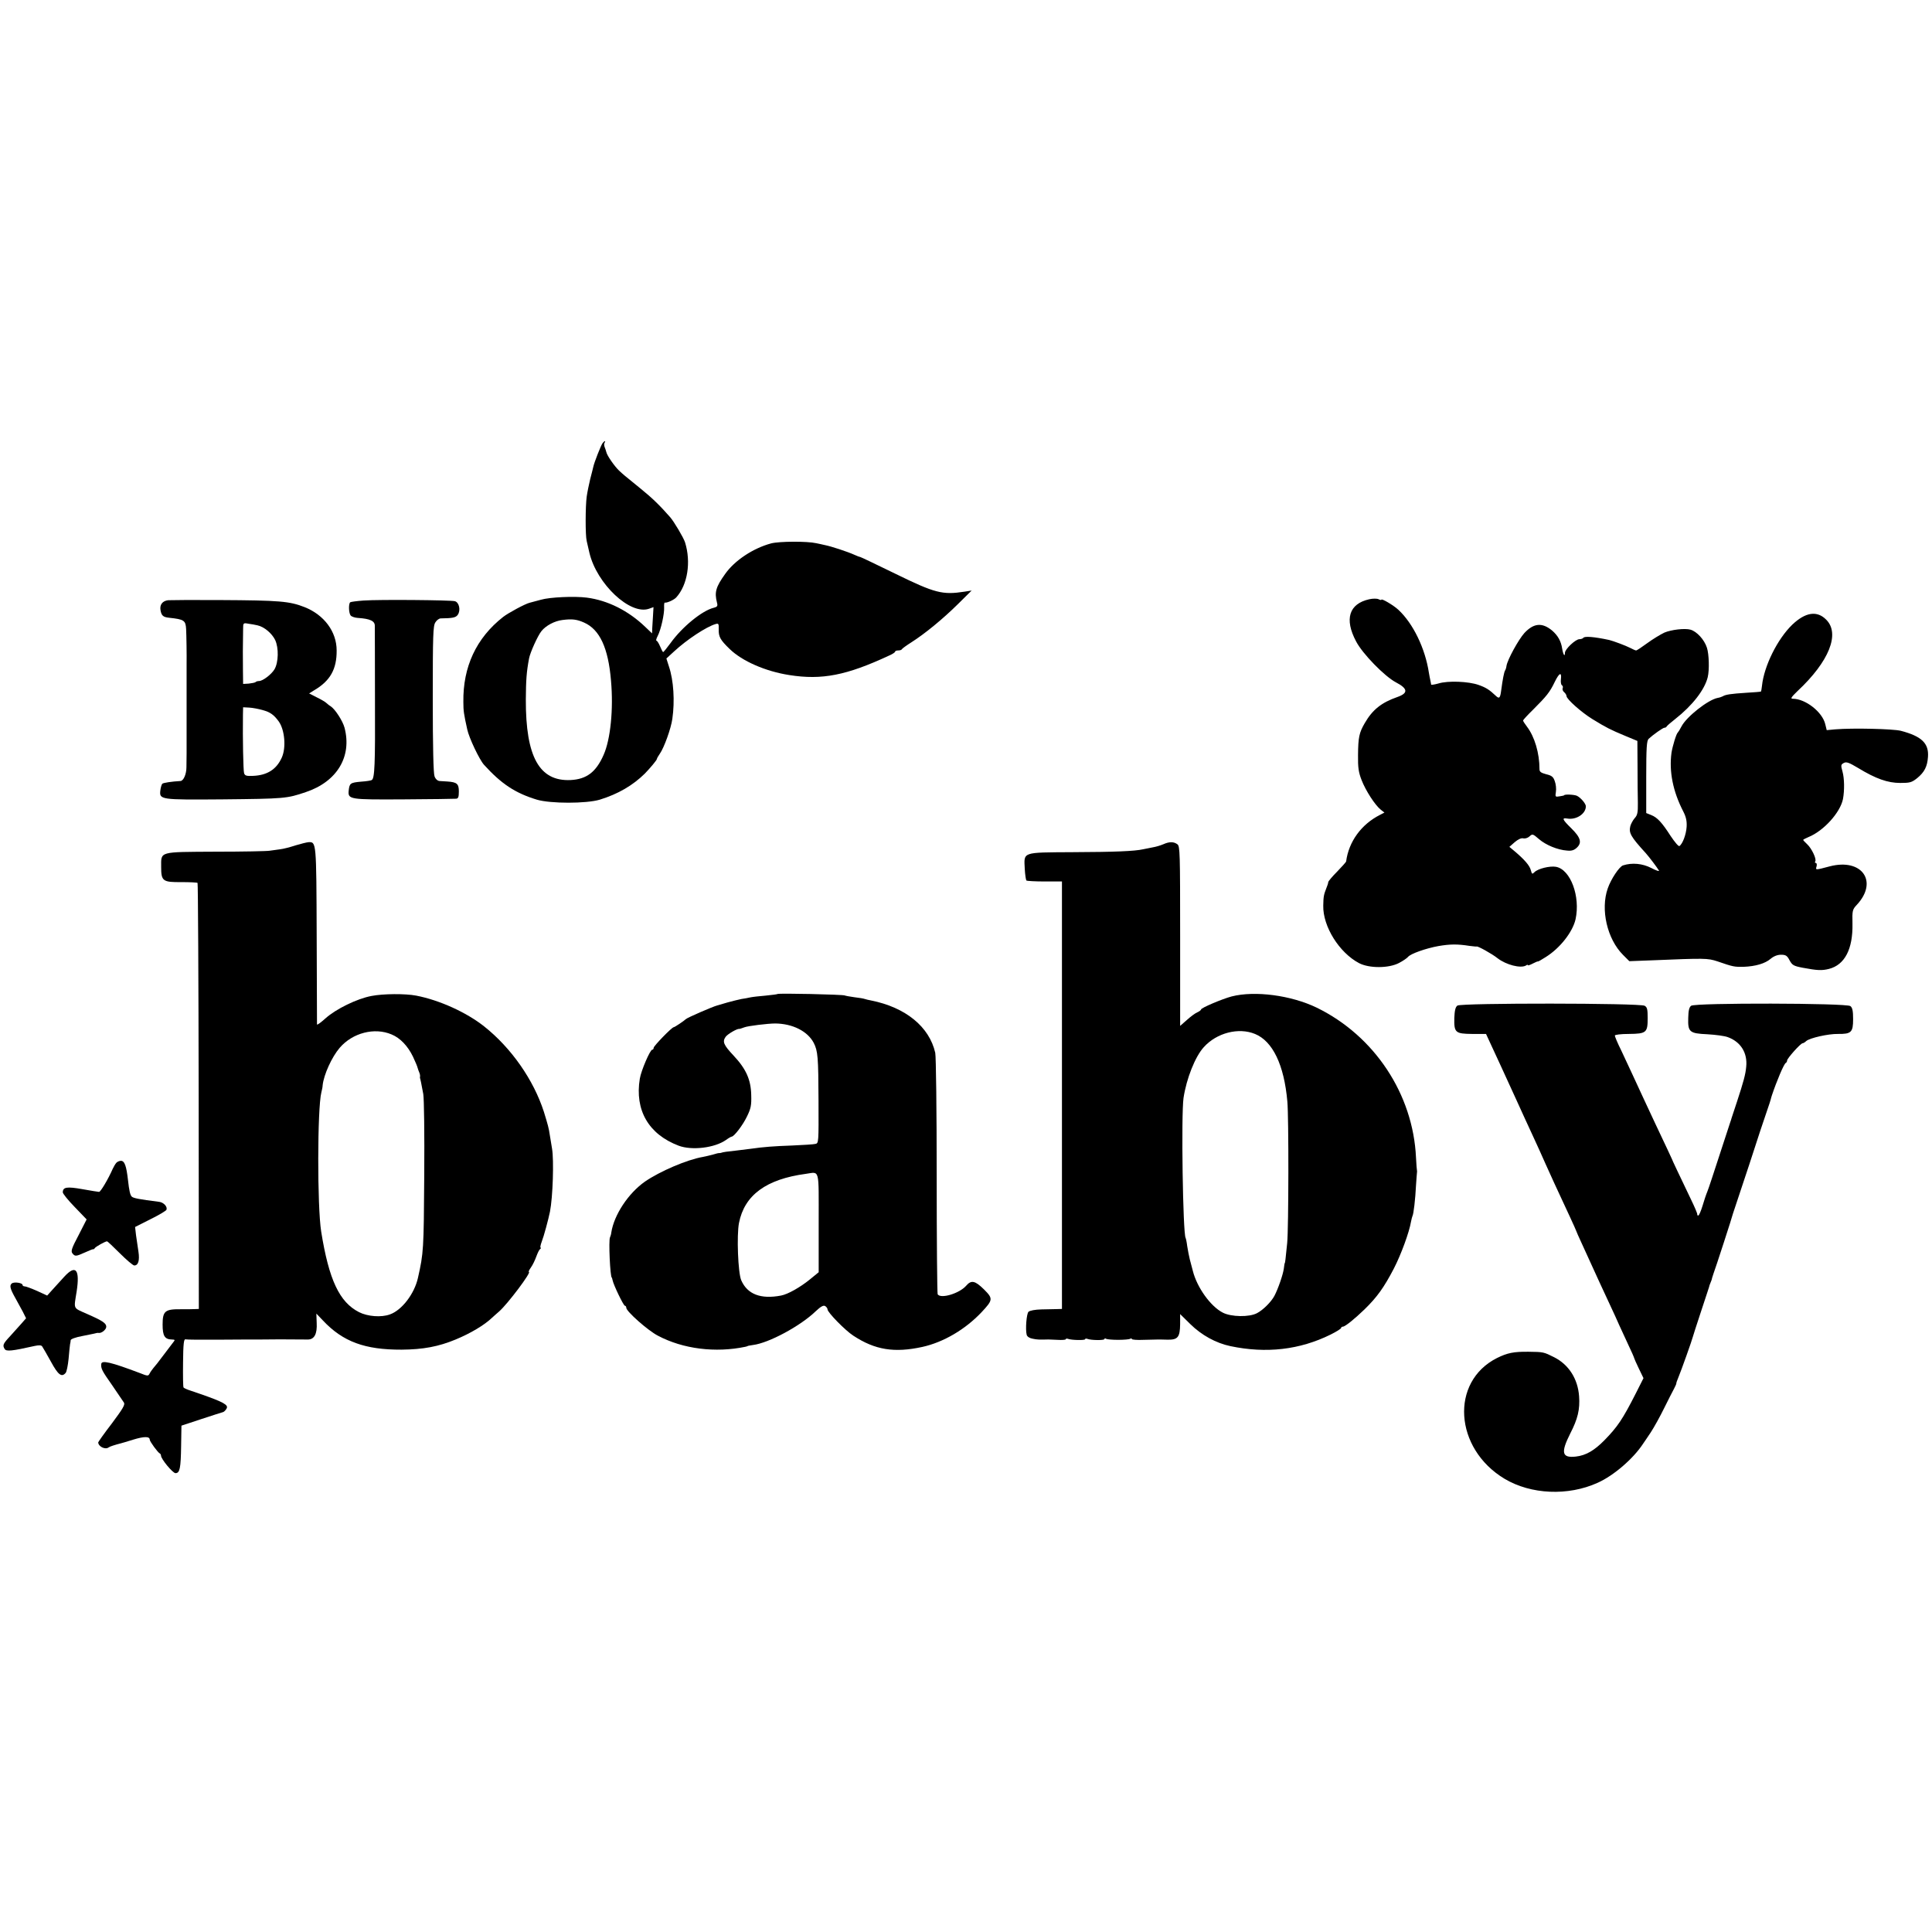
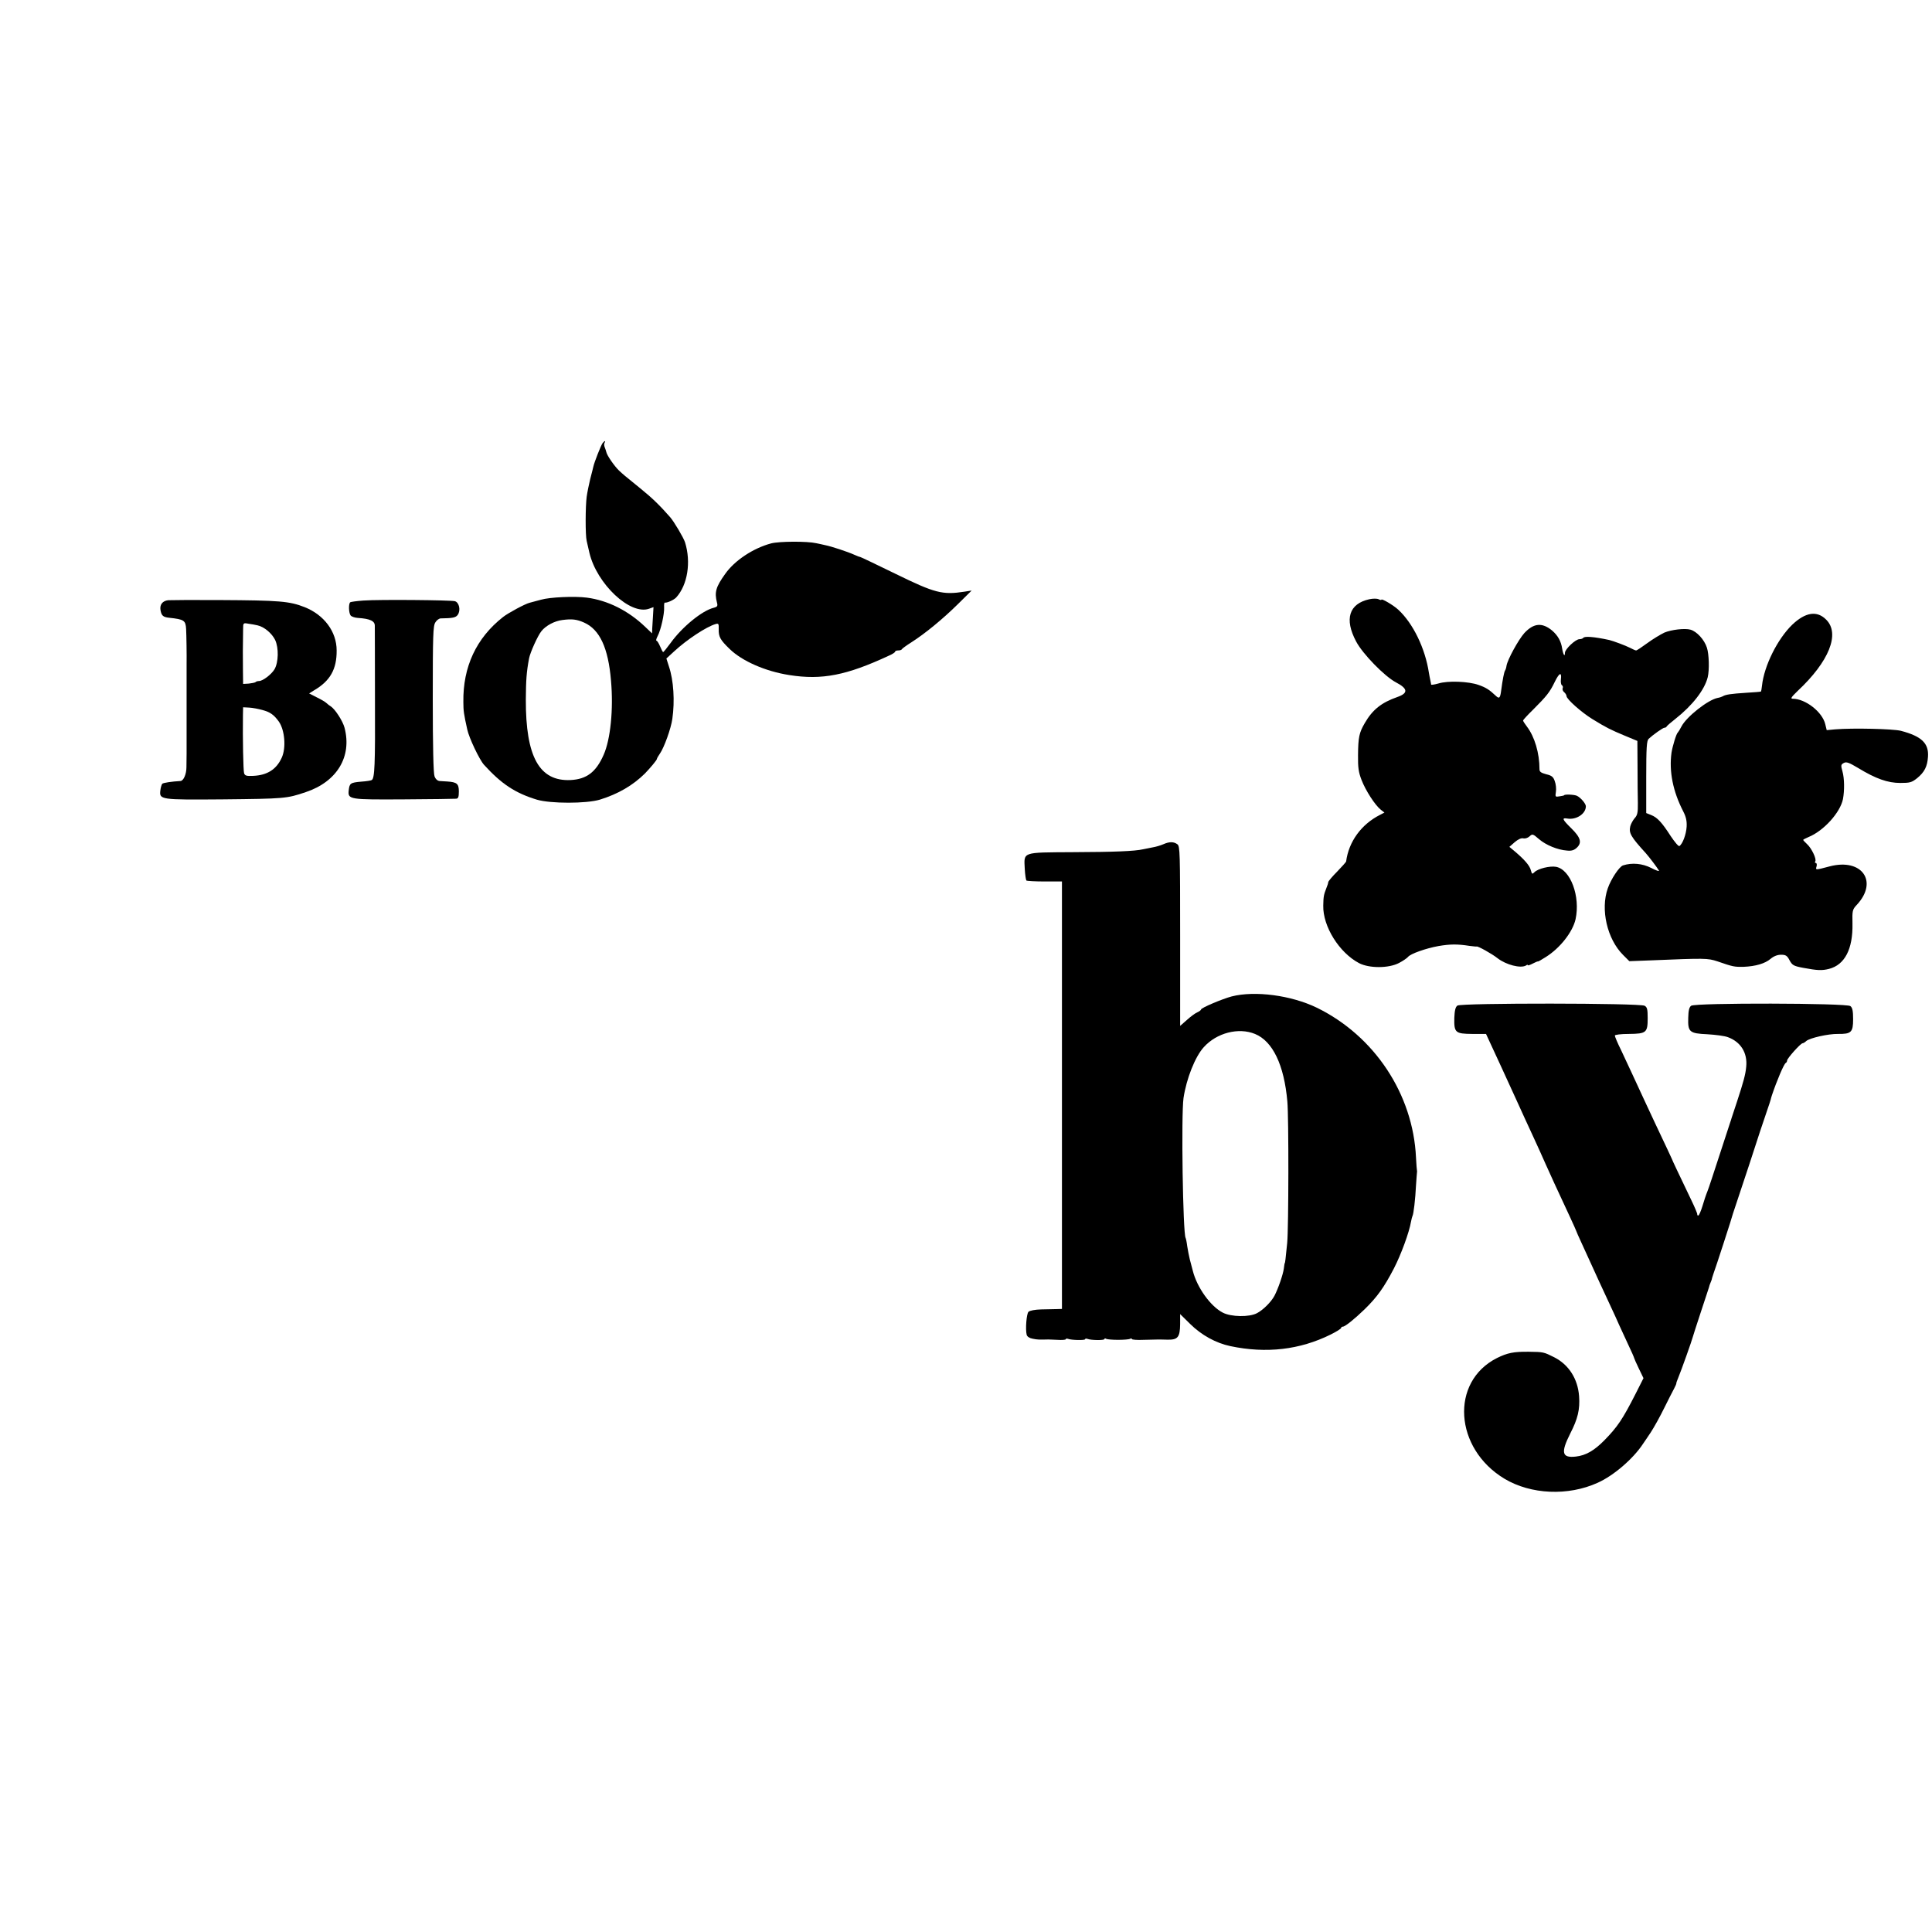
<svg xmlns="http://www.w3.org/2000/svg" version="1.0" width="1200pt" height="1200pt" viewBox="0 0 1200 1200" preserveAspectRatio="xMidYMid meet">
  <g transform="translate(0,1200) scale(0.1,-0.1)" fill="#000000" stroke="none">
    <path d="M3743 9248 c-10 -13 -52 -119 -58 -148 -2 -8 -10 -42 -19 -75 -8 -33 -18 -82 -22 -110 -8 -59 -9 -239 0 -275 3 -14 11 -47 17 -74 46 -193 253 -388 370 -347 l28 10 -3 -52 c-2 -29 -4 -65 -5 -82 l-1 -29 -42 40 c-105 101 -233 165 -363 182 -77 10 -230 3 -285 -13 -30 -8 -62 -17 -71 -19 -28 -7 -132 -63 -164 -88 -167 -131 -250 -310 -247 -528 0 -56 3 -75 24 -170 11 -53 76 -189 104 -220 108 -119 194 -176 329 -217 85 -25 306 -25 390 0 114 35 206 89 280 162 33 34 75 84 75 91 0 3 8 18 18 32 27 38 70 158 78 217 16 110 8 239 -21 325 l-16 50 48 44 c80 74 200 153 258 170 18 5 20 2 19 -32 -1 -47 9 -66 68 -123 77 -75 222 -139 371 -162 202 -32 355 -2 619 121 21 9 38 20 38 25 0 4 9 7 19 7 11 0 21 3 23 8 2 4 28 23 58 42 85 54 197 146 290 238 l85 84 -45 -7 c-136 -21 -183 -9 -428 111 -117 57 -215 104 -218 104 -3 0 -20 6 -37 14 -42 19 -145 53 -182 60 -16 4 -41 9 -55 12 -57 13 -229 12 -280 -1 -112 -30 -227 -106 -286 -190 -58 -81 -67 -113 -51 -177 6 -22 3 -27 -20 -33 -73 -18 -197 -120 -268 -219 -22 -30 -43 -56 -46 -56 -3 0 -11 16 -19 35 -8 19 -18 35 -22 35 -5 0 -2 13 7 30 20 38 42 137 40 177 -1 17 1 31 4 30 14 -3 57 17 71 32 71 78 93 220 55 342 -9 29 -68 128 -92 156 -64 73 -111 119 -184 178 -111 90 -107 87 -135 113 -28 27 -74 93 -78 114 -2 7 -6 21 -10 30 -4 9 -5 22 -1 28 9 14 0 13 -12 -2z m-115 -1115 c97 -43 150 -157 167 -360 16 -178 -3 -366 -46 -462 -47 -107 -106 -151 -205 -156 -194 -9 -279 144 -278 500 1 122 4 170 20 255 6 35 54 142 77 170 27 34 81 63 130 69 61 8 90 4 135 -16z" />
    <path d="M8505 8278 c-126 -28 -156 -123 -82 -262 40 -77 177 -217 247 -254 75 -39 78 -67 10 -91 -100 -35 -155 -79 -203 -162 -35 -60 -41 -88 -42 -199 -1 -77 3 -106 22 -155 26 -67 84 -156 119 -184 l23 -18 -27 -14 c-117 -59 -195 -167 -211 -290 -1 -4 -26 -32 -56 -63 -30 -30 -55 -60 -55 -65 0 -5 -5 -22 -12 -38 -16 -41 -18 -52 -19 -108 -3 -129 99 -292 222 -357 63 -33 185 -33 249 1 25 13 49 30 55 37 15 20 112 54 190 68 71 12 116 13 192 1 24 -3 44 -5 45 -4 6 4 95 -45 130 -73 53 -41 143 -64 176 -45 6 5 12 6 12 2 0 -3 13 1 30 10 16 8 31 15 32 13 2 -1 23 11 48 27 89 55 168 156 186 235 31 142 -31 309 -121 326 -38 7 -112 -11 -134 -33 -14 -14 -16 -13 -23 13 -7 28 -40 66 -103 119 l-30 25 33 29 c21 18 41 27 53 24 11 -3 28 2 39 12 18 17 21 16 59 -17 43 -37 116 -67 174 -71 28 -3 44 2 61 18 33 31 24 63 -35 121 -55 54 -60 66 -25 60 57 -10 117 30 116 77 -1 16 -31 52 -55 64 -16 8 -80 11 -80 3 0 -1 -13 -4 -28 -6 -27 -5 -28 -3 -23 28 3 18 0 48 -7 66 -9 27 -19 35 -53 43 -33 9 -42 15 -42 32 0 99 -30 201 -78 264 -13 17 -24 34 -24 38 0 3 28 34 63 68 82 82 103 107 134 172 28 57 44 64 38 15 -2 -16 1 -33 6 -36 6 -3 8 -12 5 -19 -3 -8 2 -19 10 -25 8 -7 14 -18 14 -24 1 -19 92 -100 160 -142 88 -54 112 -66 203 -104 l77 -32 1 -156 c0 -87 1 -190 2 -229 1 -60 -3 -77 -20 -95 -11 -13 -23 -35 -27 -50 -10 -42 3 -65 97 -168 22 -25 66 -83 81 -107 4 -7 -18 0 -48 16 -55 28 -119 34 -175 16 -23 -7 -75 -85 -95 -143 -46 -131 -4 -314 95 -413 l39 -39 132 5 c341 14 353 14 415 -6 98 -34 106 -35 163 -34 74 3 133 20 168 50 19 16 42 25 64 25 29 0 38 -5 53 -34 17 -31 25 -36 83 -47 91 -17 118 -18 162 -7 98 25 149 123 146 281 -2 82 0 88 27 117 135 145 32 291 -168 239 -91 -24 -89 -24 -82 0 3 11 1 21 -5 21 -5 0 -7 4 -3 10 9 14 -22 80 -50 106 -14 13 -25 25 -25 27 0 3 15 10 33 18 94 38 197 152 214 236 10 54 9 128 -3 171 -11 39 -10 43 8 53 16 9 32 3 89 -31 110 -67 184 -93 262 -93 60 0 71 3 105 30 45 37 63 72 67 132 6 84 -39 128 -169 162 -49 12 -296 18 -406 9 l-54 -5 -9 37 c-18 76 -123 158 -202 158 -16 0 -9 10 30 48 196 183 265 356 178 443 -57 58 -129 47 -211 -31 -92 -89 -175 -256 -188 -379 -2 -18 -5 -35 -6 -36 -2 -2 -43 -5 -93 -8 -93 -6 -128 -11 -145 -22 -5 -3 -20 -8 -32 -10 -60 -12 -193 -117 -224 -177 -9 -18 -20 -35 -23 -38 -9 -6 -33 -86 -39 -125 -16 -117 9 -241 73 -365 17 -33 23 -59 21 -95 -3 -48 -25 -107 -45 -120 -6 -3 -29 25 -54 62 -54 84 -83 116 -122 131 l-30 12 0 223 c0 186 3 226 15 238 28 26 89 69 98 69 6 0 12 3 14 8 2 4 26 25 53 46 107 84 183 182 202 260 11 46 8 143 -5 183 -16 50 -63 101 -102 112 -35 10 -119 0 -162 -18 -25 -12 -73 -41 -107 -66 -34 -25 -64 -45 -69 -45 -4 0 -20 7 -37 16 -27 14 -105 43 -130 49 -93 20 -154 25 -161 13 -3 -4 -14 -8 -24 -8 -24 0 -90 -62 -90 -85 0 -28 -11 -11 -17 26 -7 47 -27 82 -63 113 -62 51 -114 46 -172 -16 -36 -40 -105 -165 -111 -204 -1 -10 -5 -23 -9 -29 -6 -10 -15 -55 -24 -124 -6 -47 -12 -53 -33 -33 -40 38 -62 52 -108 68 -62 22 -190 27 -248 9 -25 -7 -45 -10 -46 -7 0 4 -3 16 -5 27 -3 11 -6 32 -9 47 -23 151 -98 306 -190 391 -30 28 -105 72 -105 62 0 -3 -8 -2 -17 3 -11 5 -35 5 -58 0z" />
    <path d="M1045 8272 c-36 -4 -54 -28 -48 -62 6 -34 16 -43 54 -47 92 -10 102 -16 105 -70 2 -34 4 -164 3 -218 0 -11 0 -42 0 -70 0 -27 0 -54 0 -60 0 -20 0 -330 0 -350 0 -11 0 -45 0 -75 0 -30 -1 -68 -1 -85 0 -43 -18 -85 -37 -86 -55 -3 -107 -11 -113 -17 -4 -4 -10 -23 -12 -41 -7 -58 -1 -59 384 -56 389 4 401 5 519 45 195 65 288 221 241 400 -11 42 -59 116 -86 133 -7 4 -19 13 -26 20 -7 7 -34 23 -61 36 l-47 24 32 20 c99 58 140 131 139 247 0 117 -78 221 -199 269 -94 37 -156 42 -527 44 -159 1 -303 0 -320 -1z m554 -156 c42 -9 90 -50 110 -91 23 -49 21 -139 -4 -182 -19 -32 -73 -73 -96 -73 -9 0 -19 -3 -22 -7 -4 -3 -23 -7 -42 -9 l-35 -2 -1 82 c-1 74 -1 161 1 259 0 38 1 39 33 33 17 -2 43 -7 56 -10z m31 -526 c48 -13 71 -29 102 -72 37 -53 46 -163 18 -224 -33 -73 -90 -109 -177 -113 -43 -2 -52 1 -57 17 -5 16 -9 214 -7 363 l1 46 38 -2 c20 -1 57 -8 82 -15z" />
    <path d="M2258 8270 c-42 -3 -79 -8 -83 -11 -11 -11 -9 -67 3 -82 6 -7 26 -14 44 -15 77 -5 107 -19 106 -50 0 -9 1 -213 1 -452 2 -416 -2 -494 -20 -505 -4 -3 -34 -8 -66 -10 -67 -6 -72 -10 -77 -54 -6 -57 3 -58 344 -56 168 1 313 3 323 4 13 1 17 10 17 45 0 48 -12 58 -72 62 -16 1 -37 2 -48 3 -12 1 -25 12 -31 29 -7 17 -11 184 -11 479 0 399 2 456 16 477 8 14 24 25 33 25 75 1 94 5 106 22 20 28 9 78 -18 85 -30 7 -467 11 -567 4z" />
-     <path d="M1835 6749 c-33 -11 -76 -22 -95 -24 -19 -3 -48 -7 -65 -9 -16 -3 -168 -6 -337 -6 -354 -2 -337 3 -337 -95 0 -88 10 -95 126 -94 52 0 97 -2 100 -5 3 -3 6 -600 7 -1326 l1 -1320 -25 -1 c-14 -1 -54 -1 -90 -1 -95 1 -110 -12 -110 -95 0 -71 13 -92 58 -93 17 0 20 -3 12 -12 -5 -7 -34 -44 -63 -83 -28 -38 -58 -76 -65 -83 -6 -8 -17 -22 -22 -32 -9 -18 -12 -18 -62 2 -180 68 -237 81 -239 56 -3 -28 5 -43 67 -131 35 -51 68 -100 74 -109 8 -13 -8 -39 -75 -129 -47 -61 -85 -115 -85 -118 1 -26 44 -47 65 -31 8 6 40 16 75 25 3 0 37 11 77 23 68 21 103 21 103 0 0 -11 51 -81 63 -86 4 -2 7 -8 7 -13 0 -21 73 -109 90 -109 27 0 33 30 35 170 l2 125 124 41 c68 22 128 42 134 43 10 3 25 21 25 31 0 21 -50 43 -225 102 -22 7 -42 16 -45 20 -3 4 -4 74 -3 155 1 116 5 147 15 144 7 -2 103 -3 213 -2 110 1 206 1 213 1 6 0 78 0 160 1 81 0 159 -1 174 -1 40 0 59 34 55 104 l-2 57 41 -43 c124 -132 261 -182 489 -181 133 1 229 19 335 63 94 39 179 90 226 135 6 5 26 24 45 40 54 48 202 245 184 245 -4 0 2 12 13 28 11 15 25 45 33 67 8 22 18 43 24 47 5 4 7 8 3 8 -4 0 -1 17 7 38 13 33 41 137 51 186 18 92 25 319 13 391 -4 22 -10 60 -14 85 -6 42 -12 64 -37 145 -64 198 -202 396 -371 530 -110 87 -277 163 -422 191 -69 13 -204 12 -277 -2 -91 -17 -221 -81 -286 -139 -29 -26 -52 -43 -53 -38 0 4 -1 254 -2 554 -2 583 -2 580 -51 578 -11 -1 -48 -10 -81 -20z m597 -1174 c54 -22 101 -72 133 -138 15 -32 28 -63 29 -70 2 -7 6 -19 10 -28 4 -9 6 -20 5 -25 -1 -5 -1 -11 1 -14 2 -6 5 -21 19 -95 5 -29 8 -247 6 -510 -3 -456 -4 -477 -39 -632 -22 -99 -100 -201 -174 -227 -54 -20 -139 -13 -192 14 -122 62 -187 201 -235 500 -25 157 -24 765 1 865 4 15 8 35 8 44 7 66 57 176 106 233 80 93 216 128 322 83z" />
    <path d="M7225 6756 c-16 -7 -46 -16 -65 -19 -19 -4 -46 -9 -60 -12 -53 -12 -176 -17 -438 -18 -318 -2 -302 3 -297 -104 2 -36 7 -68 10 -72 4 -3 55 -6 114 -6 l107 0 0 -1327 0 -1328 -31 -1 c-16 0 -60 -1 -97 -2 -39 -1 -72 -7 -80 -15 -12 -12 -20 -109 -11 -143 3 -11 18 -21 37 -24 28 -6 42 -6 86 -5 8 1 39 -1 68 -2 28 -2 52 0 52 4 0 4 6 5 14 2 21 -8 106 -10 106 -2 0 4 6 5 14 2 23 -9 106 -10 106 -1 0 5 5 5 11 1 6 -3 39 -6 74 -6 35 0 68 3 74 6 6 4 11 4 11 -1 0 -4 33 -7 72 -5 40 1 80 2 88 2 8 0 37 0 63 -1 63 -1 76 16 77 97 l0 62 63 -62 c70 -69 159 -118 249 -137 223 -47 431 -23 623 72 36 18 65 36 65 41 0 4 5 8 11 8 14 0 75 50 134 107 78 76 121 136 182 253 45 87 96 226 107 292 3 15 7 31 9 35 7 11 18 106 22 190 3 39 5 75 6 80 1 4 1 10 0 13 -1 3 -4 39 -6 80 -18 394 -258 756 -616 931 -159 77 -384 107 -529 70 -57 -15 -190 -71 -190 -81 0 -4 -11 -12 -24 -18 -14 -6 -43 -28 -65 -48 l-41 -36 0 557 c0 520 -1 559 -17 571 -23 17 -50 17 -88 0z m570 -1178 c110 -45 181 -192 201 -420 9 -98 8 -784 -1 -878 -10 -101 -13 -125 -15 -125 -1 0 -4 -16 -6 -35 -5 -37 -35 -124 -58 -168 -20 -38 -70 -88 -108 -108 -48 -26 -161 -24 -213 3 -76 39 -160 156 -186 259 -5 19 -13 51 -19 72 -5 20 -12 57 -16 82 -3 25 -8 48 -10 51 -17 29 -28 763 -13 869 18 120 72 257 126 316 80 89 216 124 318 82z" />
-     <path d="M4829 5826 c-2 -2 -35 -6 -74 -10 -38 -3 -81 -8 -95 -11 -14 -3 -38 -8 -55 -10 -16 -3 -55 -13 -85 -21 -30 -9 -59 -17 -65 -19 -25 -6 -187 -76 -195 -85 -10 -10 -69 -50 -75 -50 -12 0 -125 -117 -125 -128 0 -7 -4 -12 -9 -12 -13 0 -69 -130 -77 -180 -32 -195 54 -345 241 -416 82 -31 225 -14 295 36 15 11 31 20 34 20 15 0 69 70 95 124 25 51 29 70 27 135 -2 95 -32 162 -110 245 -62 66 -70 86 -49 116 13 18 74 53 85 49 2 0 15 4 31 10 22 9 148 24 192 24 108 -1 201 -48 239 -120 26 -51 29 -88 30 -361 1 -256 1 -263 -19 -267 -11 -3 -76 -7 -145 -10 -115 -4 -178 -9 -255 -20 -16 -2 -57 -7 -89 -11 -58 -6 -86 -10 -96 -14 -3 -1 -8 -2 -11 -2 -4 1 -22 -3 -40 -9 -19 -5 -47 -12 -64 -15 -98 -17 -266 -89 -359 -153 -104 -73 -192 -207 -209 -316 -1 -11 -5 -24 -8 -30 -10 -17 1 -250 11 -250 1 0 3 -8 5 -17 6 -30 68 -158 76 -158 5 0 9 -6 9 -13 0 -22 134 -141 196 -173 156 -83 358 -108 544 -69 8 2 15 4 15 5 0 1 14 3 32 6 98 12 295 118 390 210 31 29 47 38 58 32 8 -5 15 -14 15 -21 0 -18 109 -130 160 -163 135 -89 255 -108 429 -70 131 29 266 108 368 216 71 76 72 84 15 141 -56 55 -79 60 -111 23 -42 -48 -158 -83 -177 -53 -3 6 -6 337 -6 735 0 407 -4 742 -9 765 -37 162 -184 282 -399 325 -14 2 -31 7 -38 9 -8 3 -37 8 -65 11 -29 4 -56 9 -60 11 -10 6 -412 15 -418 9z m256 -1420 l0 -308 -55 -45 c-59 -48 -136 -92 -179 -100 -126 -24 -209 8 -247 95 -20 45 -29 280 -14 356 34 173 169 272 415 305 88 12 80 41 80 -303z" />
    <path d="M9052 5754 c-12 -9 -17 -30 -19 -76 -2 -92 6 -99 111 -100 l86 0 24 -52 c31 -66 85 -184 166 -361 29 -65 60 -131 110 -240 18 -38 49 -108 70 -155 36 -80 59 -131 151 -328 21 -46 39 -85 39 -87 0 -2 15 -36 34 -77 36 -78 74 -161 111 -243 13 -27 42 -90 65 -140 23 -49 49 -106 57 -125 9 -19 33 -72 54 -117 22 -46 39 -85 39 -88 0 -2 13 -32 29 -65 l29 -60 -49 -97 c-81 -159 -112 -205 -194 -289 -63 -64 -115 -94 -177 -101 -87 -10 -95 24 -35 143 47 91 61 150 55 232 -8 108 -64 196 -155 242 -64 32 -66 33 -158 34 -94 1 -132 -7 -197 -39 -292 -147 -266 -562 47 -750 164 -98 395 -108 578 -25 99 44 221 149 282 242 6 8 27 40 48 71 21 32 58 99 83 150 25 50 53 106 62 122 9 17 15 31 14 33 -1 1 5 19 14 40 16 38 84 229 88 247 1 6 24 75 50 155 27 80 49 150 51 155 1 6 5 18 9 27 4 9 9 22 10 30 2 7 6 20 9 28 9 22 119 360 121 373 2 7 6 19 9 27 3 8 45 134 93 280 47 146 96 294 109 330 12 36 23 67 23 70 0 3 4 14 7 25 30 90 76 199 87 203 4 2 8 9 8 15 0 13 84 107 96 107 4 0 15 6 23 14 22 19 136 45 197 44 82 -1 94 10 94 91 0 52 -4 72 -17 82 -23 19 -962 21 -989 2 -12 -9 -17 -29 -18 -74 -3 -89 7 -98 119 -103 50 -3 106 -10 127 -18 80 -29 123 -98 114 -184 -4 -47 -17 -94 -57 -216 -17 -51 -32 -97 -34 -103 -1 -5 -5 -17 -8 -25 -3 -8 -33 -100 -67 -205 -34 -104 -67 -206 -75 -225 -8 -19 -22 -61 -31 -92 -10 -32 -21 -58 -26 -58 -4 0 -7 3 -6 8 1 4 -16 45 -39 92 -79 165 -117 245 -118 250 -2 5 -33 72 -108 230 -19 41 -51 109 -70 150 -50 110 -95 204 -138 297 -22 44 -39 85 -39 91 0 5 37 10 87 10 109 1 117 8 117 98 0 55 -3 68 -19 77 -29 17 -1140 18 -1163 1z" />
-     <path d="M722 4777 c-6 -7 -16 -24 -22 -37 -27 -62 -76 -145 -85 -143 -6 0 -52 8 -104 17 -96 17 -121 13 -121 -20 0 -8 33 -49 74 -91 l74 -77 -50 -98 c-43 -81 -49 -100 -38 -113 16 -20 22 -19 78 6 26 12 49 21 51 20 2 -2 7 2 10 7 6 9 65 42 76 42 3 0 39 -34 80 -75 41 -41 81 -75 89 -75 25 0 34 31 26 85 -4 28 -11 74 -15 102 l-6 52 95 48 c53 26 98 53 100 59 7 19 -17 45 -44 49 -127 16 -162 23 -172 33 -10 10 -16 39 -23 102 -10 88 -21 120 -44 120 -10 0 -23 -6 -29 -13z" />
-     <path d="M400 4071 c-19 -21 -51 -56 -71 -78 l-36 -40 -63 29 c-34 15 -69 28 -76 28 -8 0 -14 4 -14 9 0 13 -53 21 -67 9 -15 -12 -10 -33 21 -88 14 -25 35 -64 47 -86 l21 -42 -28 -32 c-16 -18 -48 -53 -71 -79 -45 -48 -48 -57 -34 -80 10 -16 44 -13 186 19 28 6 42 5 47 -3 5 -7 29 -49 54 -94 45 -83 67 -100 92 -70 6 7 14 47 18 87 3 41 8 81 9 90 2 8 4 20 4 26 1 7 31 18 69 25 75 15 79 16 90 19 4 1 11 2 15 1 18 -3 47 21 47 38 0 22 -21 37 -122 81 -86 39 -80 25 -62 138 21 137 -5 170 -76 93z" />
  </g>
</svg>